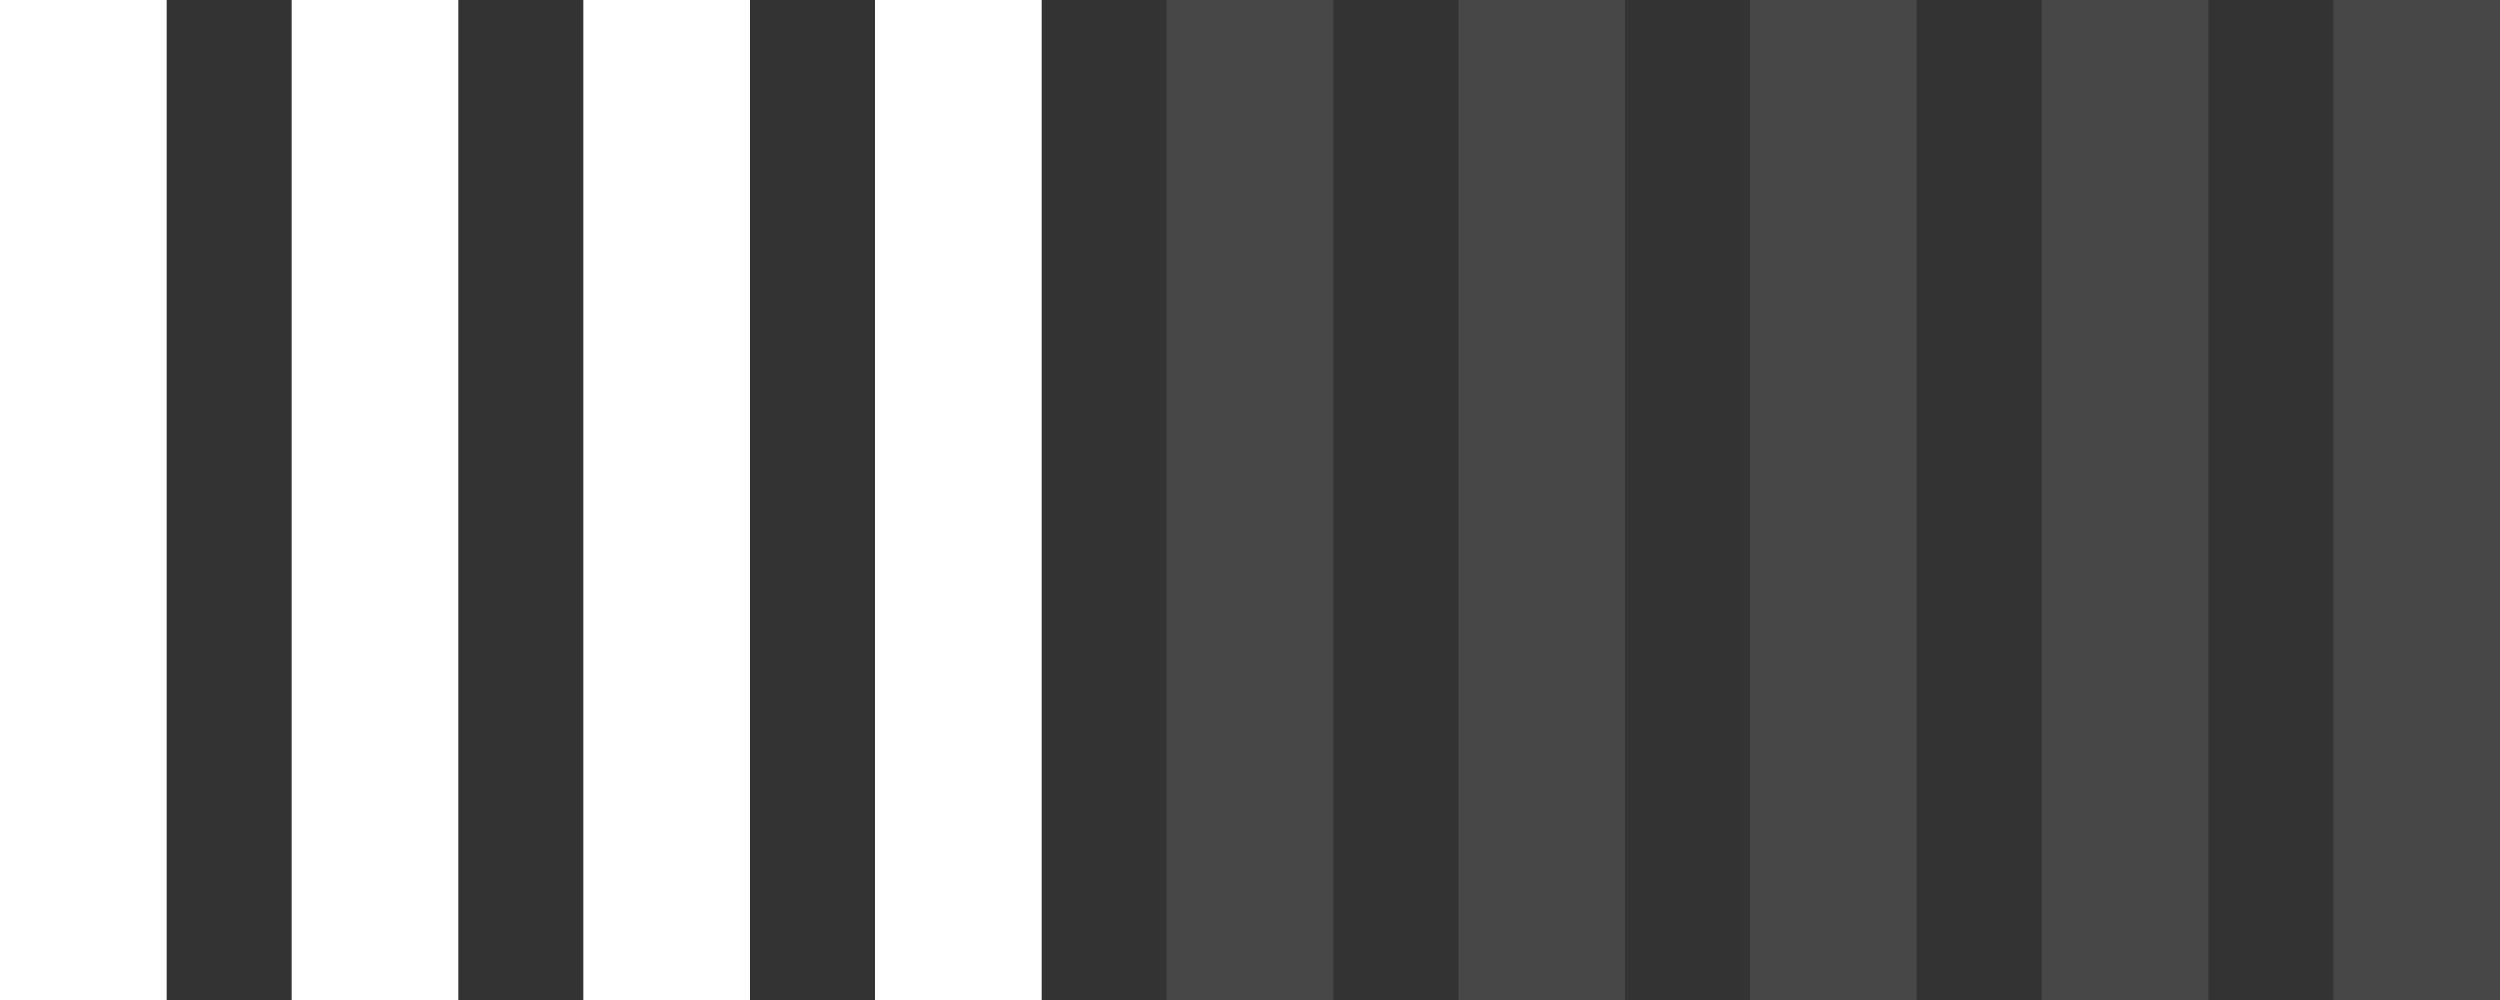
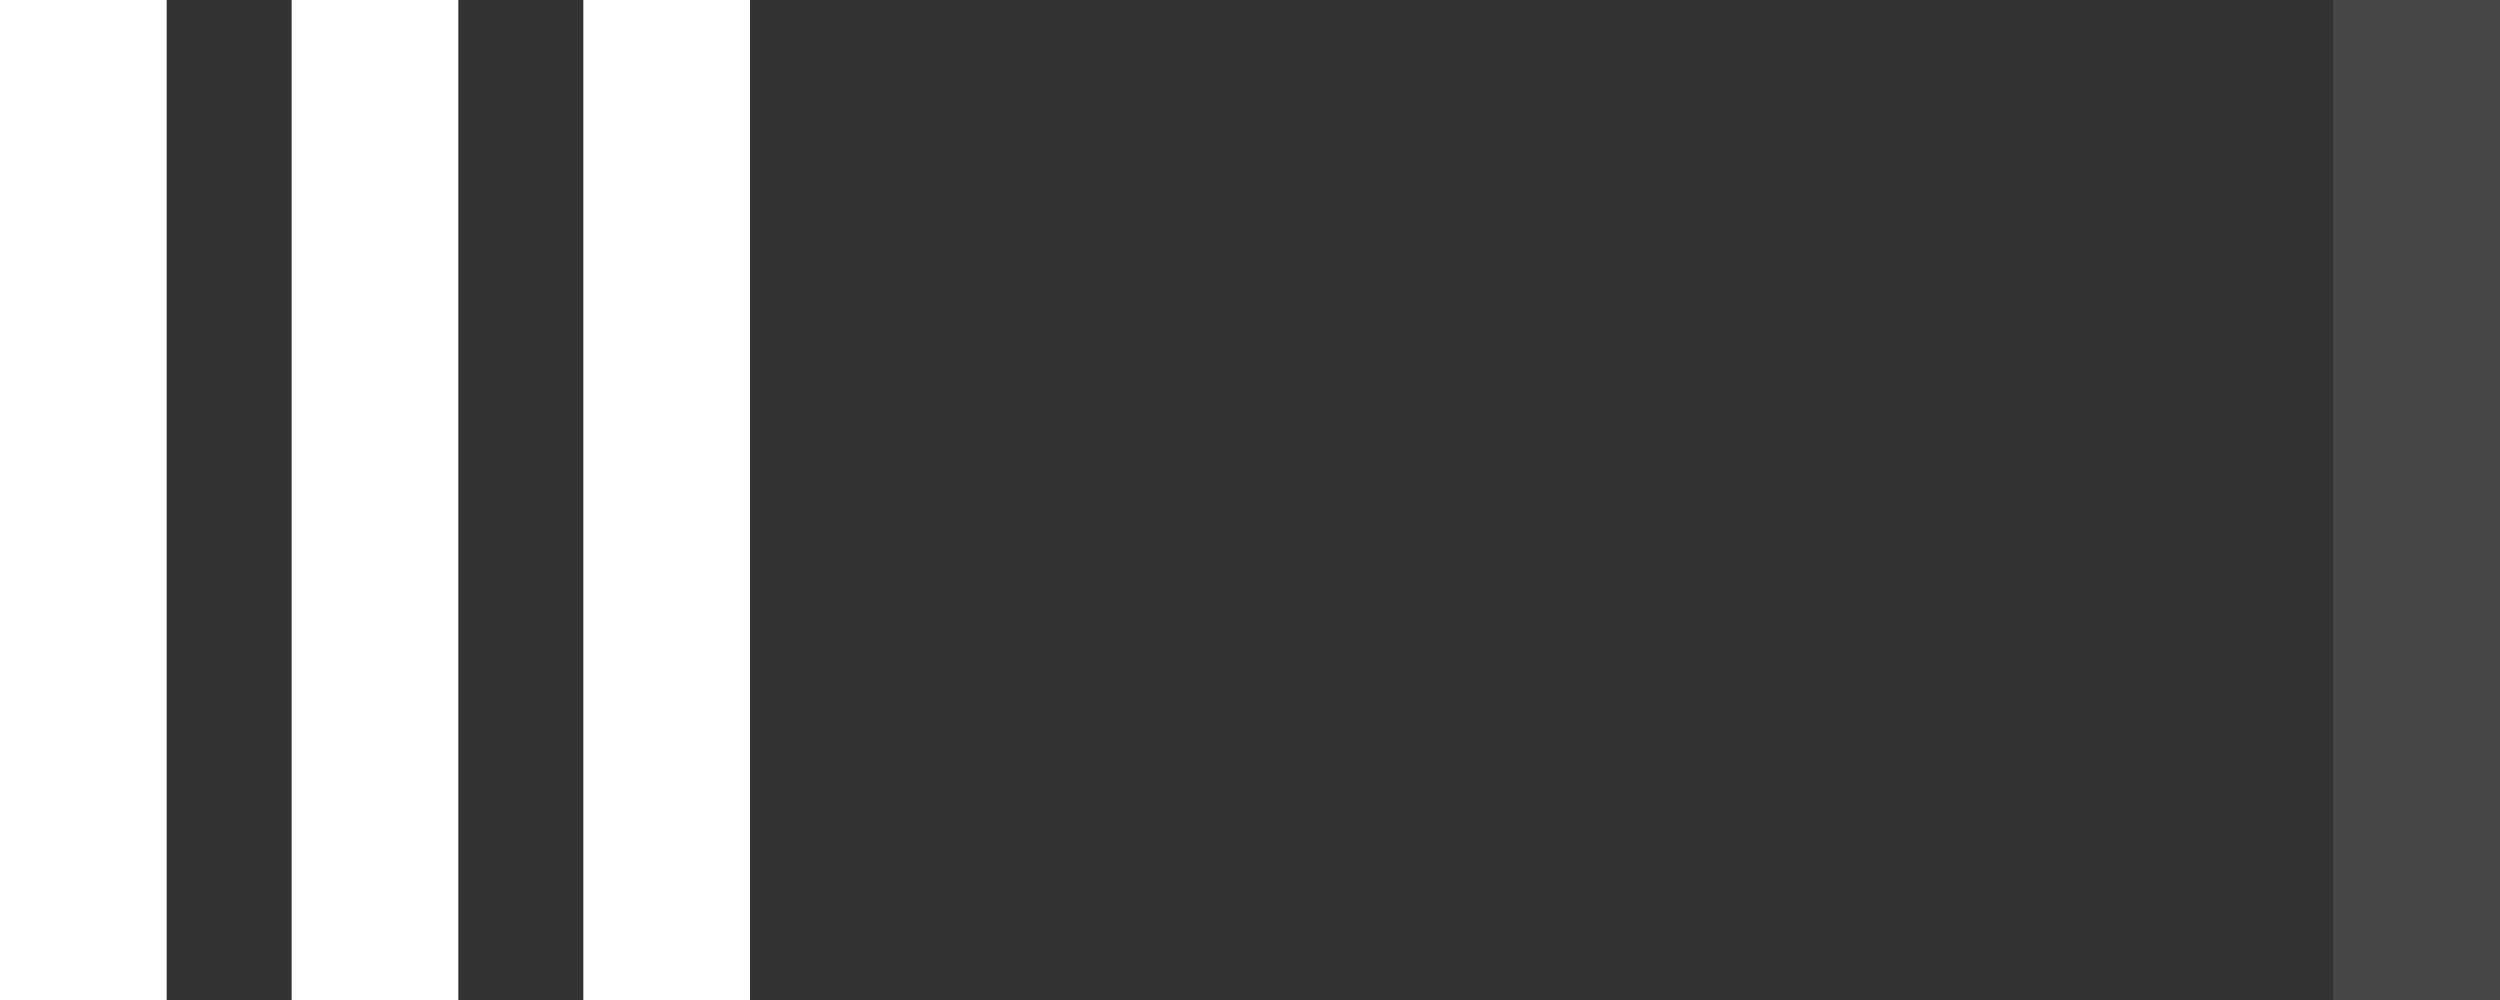
<svg xmlns="http://www.w3.org/2000/svg" width="60" height="24" viewBox="0 0 60 24" fill="none">
  <rect x="0" y="0" width="60" height="24" fill="#333333" stroke="none" />
  <rect width="4" height="24" fill="white" />
  <rect x="7" width="4" height="24" fill="white" />
-   <rect opacity="0.1" x="28" width="4" height="24" fill="white" />
  <rect x="14" width="4" height="24" fill="white" />
-   <rect opacity="0.1" x="35" width="4" height="24" fill="white" />
-   <rect opacity="0.1" x="49" width="4" height="24" fill="white" />
-   <rect x="21" width="4" height="24" fill="white" />
-   <rect opacity="0.1" x="42" width="4" height="24" fill="white" />
  <rect opacity="0.1" x="56" width="4" height="24" fill="white" />
</svg>